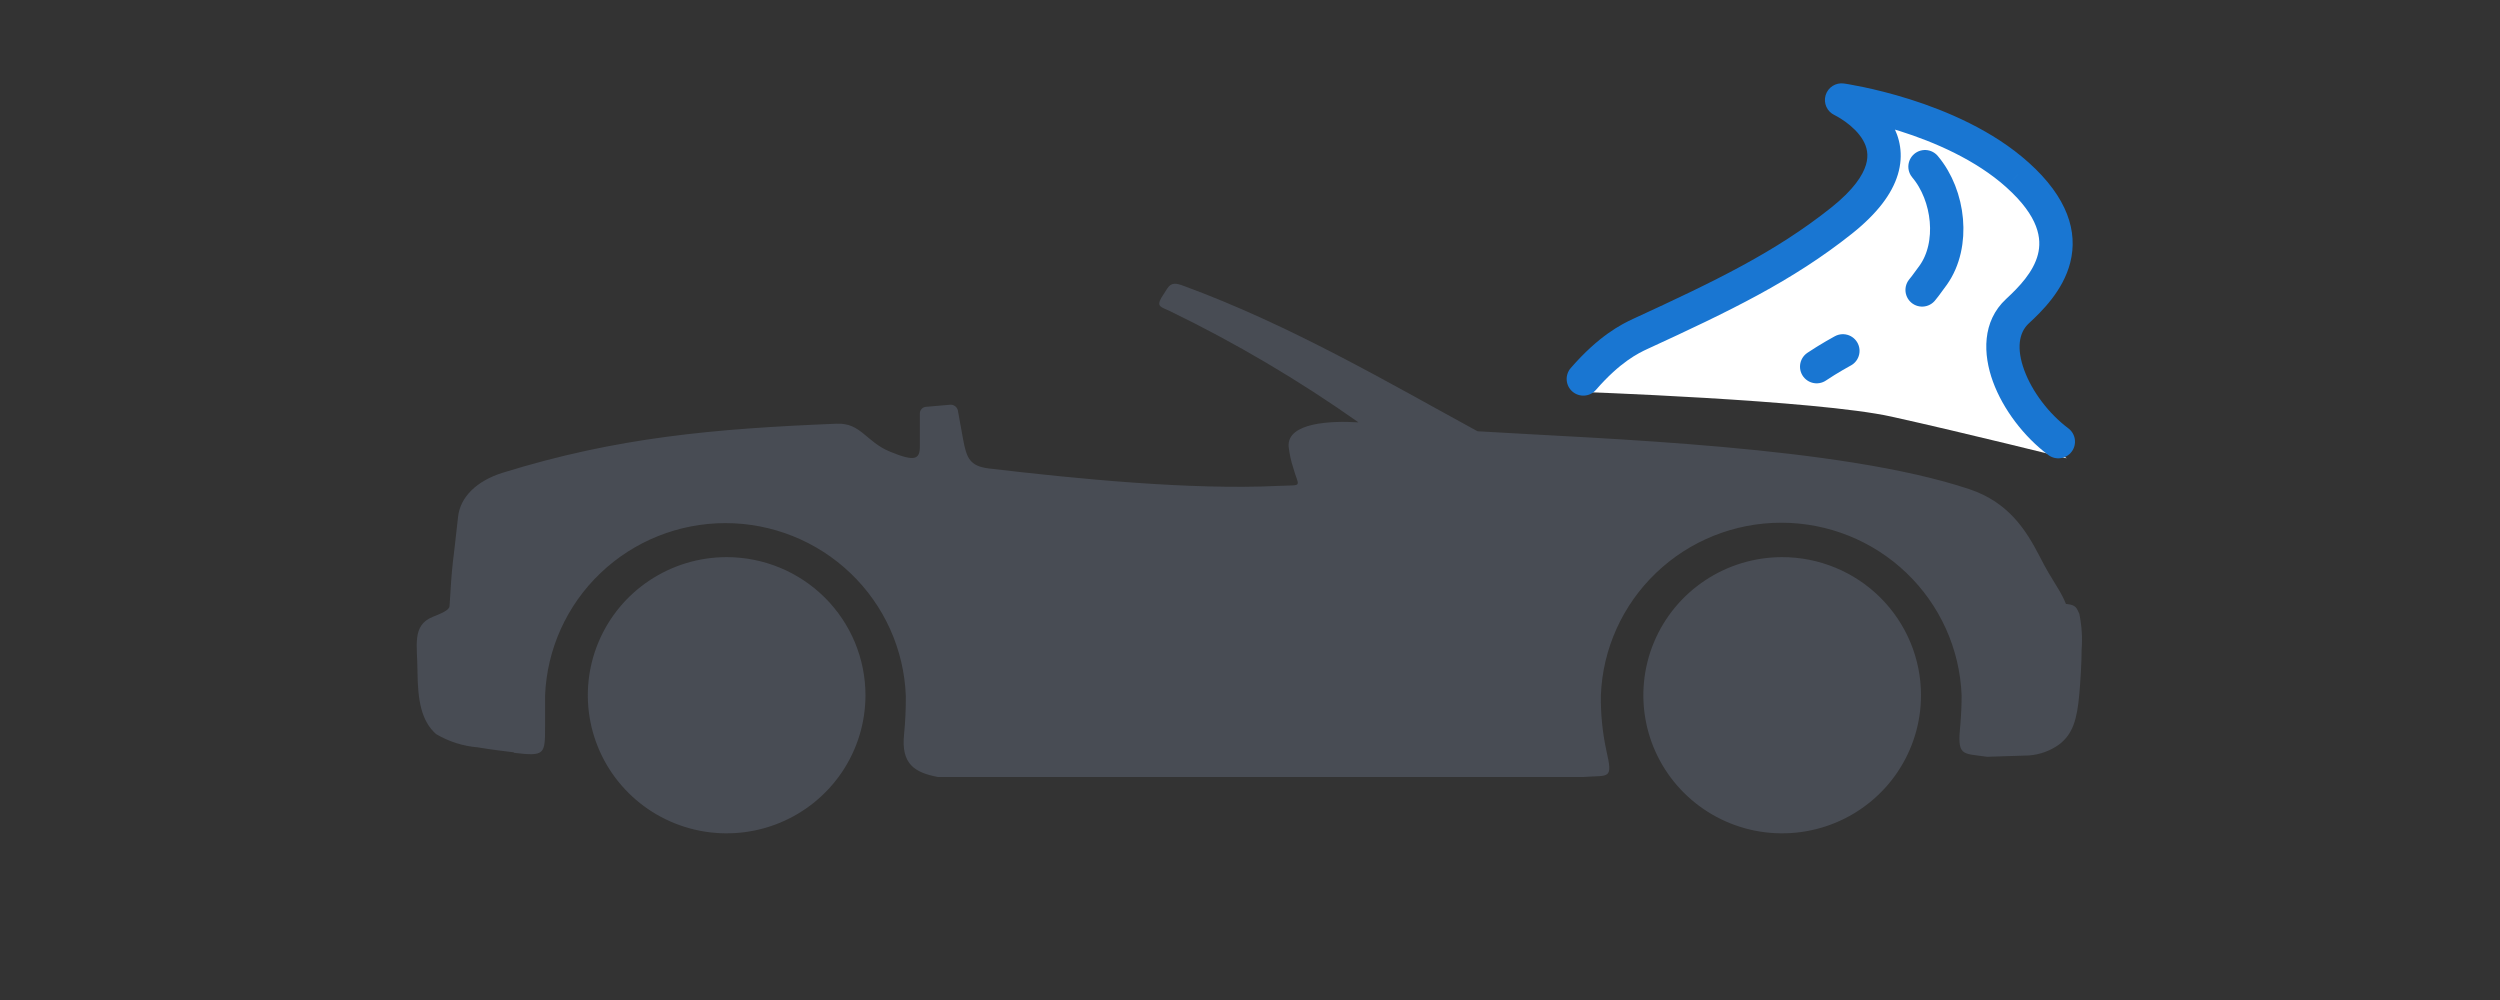
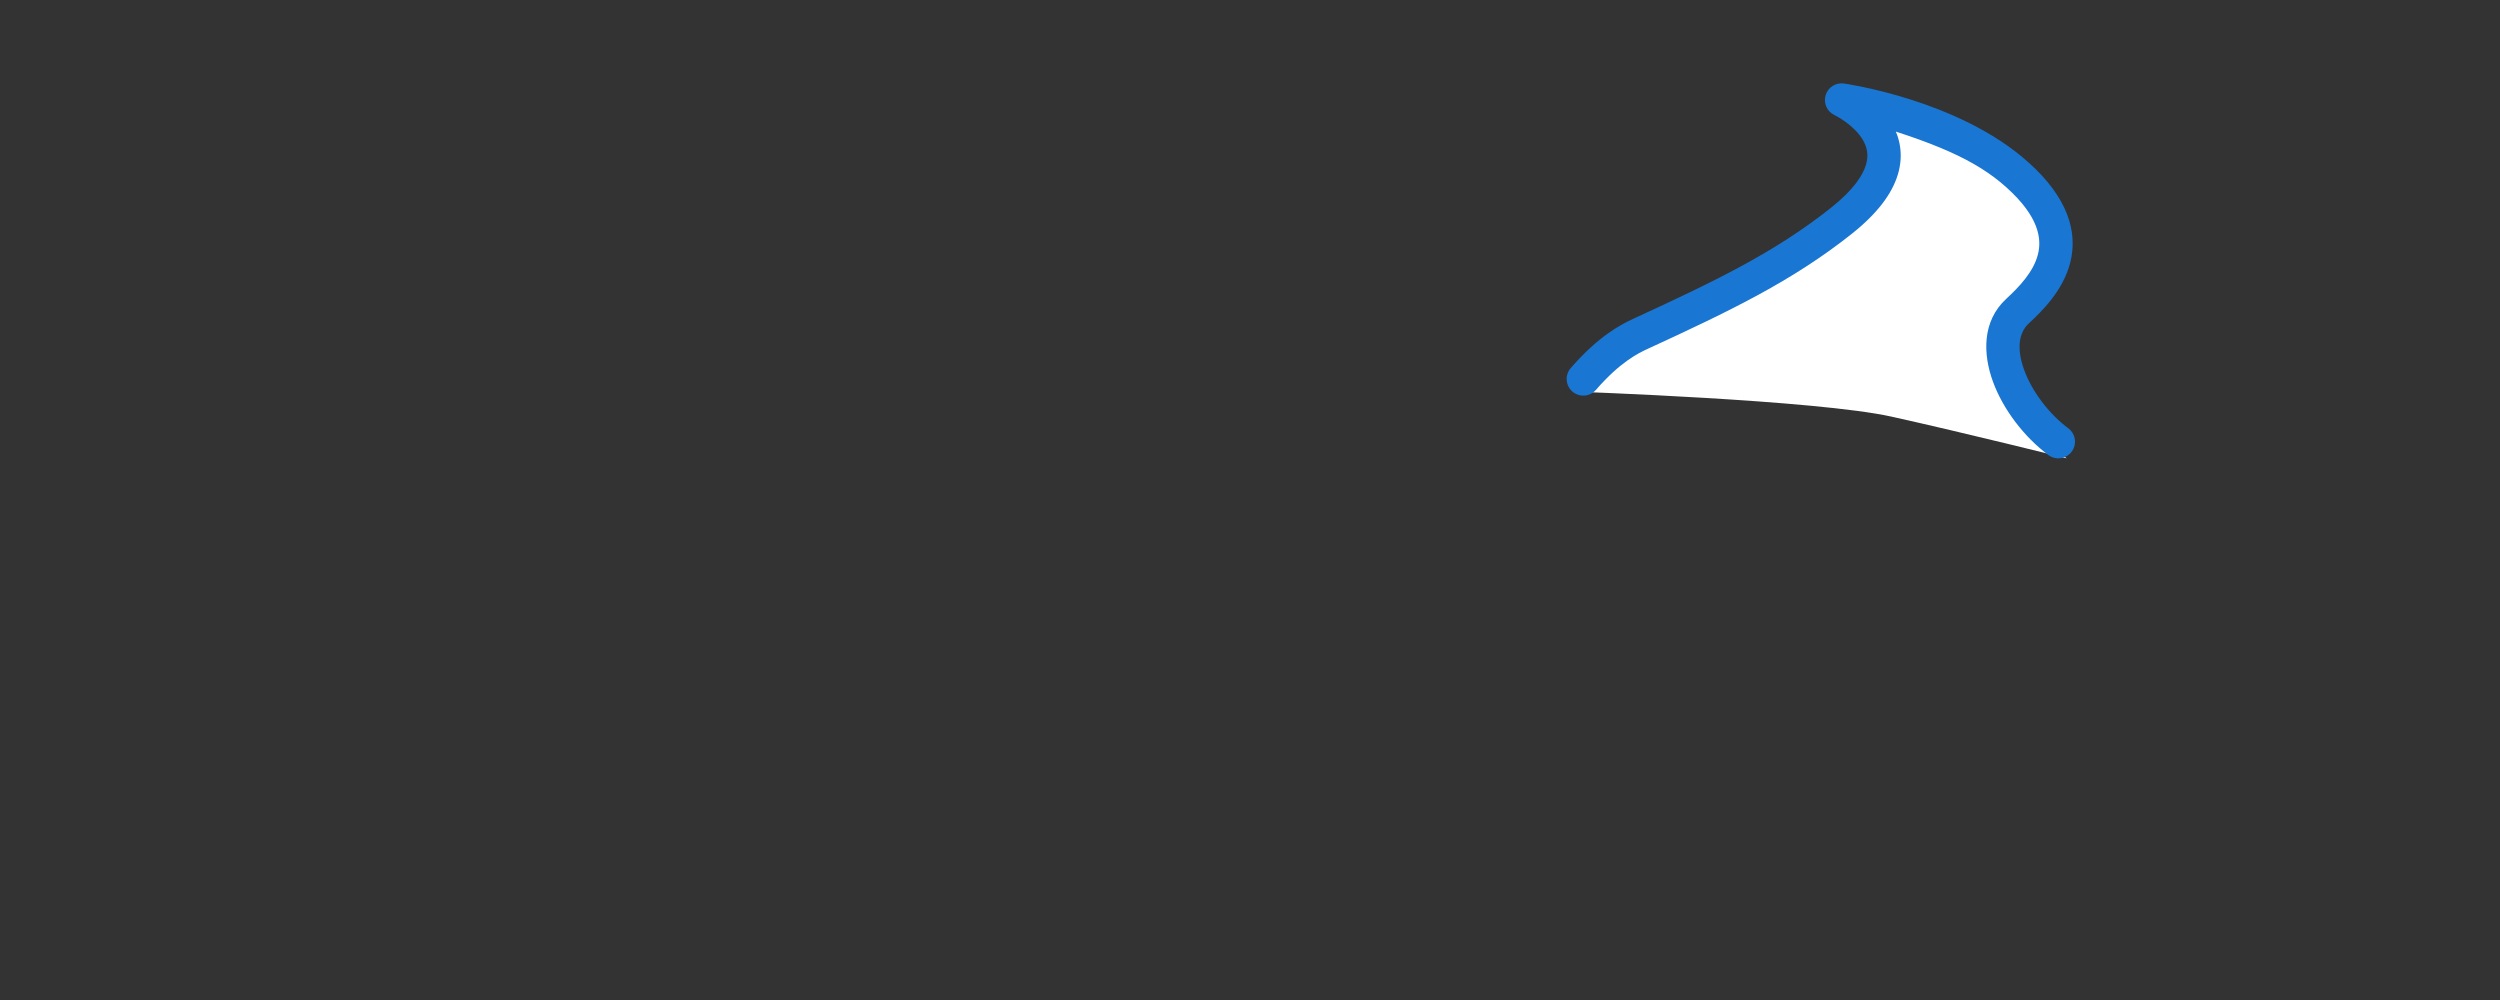
<svg xmlns="http://www.w3.org/2000/svg" width="150" height="60" viewBox="0 0 150 60" fill="none">
  <rect x="0" y="0" width="150" height="60" fill="#333333" stroke="none" />
  <path d="M122.5 12.429C119.3 7 114.167 7.151 111 7C114.923 9.662 111.747 12.514 105.5 16.5C97.5 19.667 96.404 21.777 94.5 23.5C94.5 23.5 109 24 113.5 25C118 26 124 27.5 124 27.5C121.5 25.691 119.189 20.852 122.5 17.857C123.5 16.952 123.167 13.484 122.5 12.429Z" fill="white" />
-   <path d="M110.494 13.238L109.872 12.456L110.494 13.238ZM110.494 6L110.634 5.01C110.143 4.941 109.676 5.241 109.536 5.716C109.395 6.191 109.623 6.697 110.072 6.906L110.494 6ZM121.047 10.493L120.378 11.236L120.379 11.237L121.047 10.493ZM121.047 18.672L121.726 19.406L121.047 18.672ZM122.901 27.301C123.343 27.631 123.97 27.541 124.301 27.099C124.632 26.657 124.541 26.03 124.099 25.699L122.901 27.301ZM98.441 20.024L98.859 20.932H98.859L98.441 20.024ZM94.245 22.082C93.883 22.499 93.927 23.131 94.344 23.493C94.761 23.855 95.392 23.811 95.755 23.394L94.245 22.082ZM111.117 14.021C112.638 12.81 113.522 11.63 113.871 10.47C114.232 9.272 113.984 8.226 113.51 7.407C113.053 6.617 112.391 6.042 111.884 5.677C111.625 5.491 111.392 5.349 111.22 5.253C111.135 5.204 111.063 5.167 111.012 5.14C110.986 5.127 110.964 5.117 110.949 5.109C110.941 5.105 110.934 5.102 110.929 5.099C110.926 5.098 110.924 5.097 110.922 5.096C110.921 5.095 110.92 5.095 110.919 5.095C110.919 5.095 110.918 5.094 110.918 5.094C110.917 5.094 110.917 5.094 110.494 6C110.072 6.906 110.071 6.906 110.071 6.906C110.071 6.906 110.07 6.906 110.07 6.906C110.07 6.905 110.069 6.905 110.069 6.905C110.068 6.905 110.068 6.905 110.068 6.905C110.069 6.905 110.07 6.906 110.073 6.907C110.078 6.909 110.088 6.915 110.103 6.922C110.132 6.937 110.179 6.961 110.239 6.995C110.359 7.063 110.528 7.165 110.717 7.301C111.106 7.581 111.519 7.96 111.779 8.408C112.022 8.829 112.133 9.306 111.956 9.893C111.768 10.519 111.218 11.384 109.872 12.456L111.117 14.021ZM110.494 6C110.355 6.99 110.355 6.99 110.355 6.99C110.355 6.99 110.355 6.99 110.355 6.99C110.354 6.99 110.354 6.99 110.355 6.99C110.355 6.99 110.355 6.99 110.356 6.99C110.358 6.991 110.362 6.991 110.367 6.992C110.377 6.994 110.393 6.996 110.416 6.999C110.46 7.006 110.527 7.017 110.616 7.032C110.793 7.063 111.053 7.111 111.38 7.179C112.034 7.316 112.949 7.536 113.982 7.862C116.069 8.522 118.55 9.592 120.378 11.236L121.715 9.749C119.578 7.827 116.783 6.65 114.585 5.955C113.476 5.605 112.496 5.37 111.791 5.222C111.438 5.148 111.153 5.095 110.955 5.061C110.855 5.044 110.777 5.032 110.723 5.023C110.696 5.019 110.675 5.016 110.66 5.014C110.652 5.012 110.646 5.012 110.642 5.011C110.64 5.011 110.638 5.01 110.637 5.01C110.636 5.01 110.635 5.01 110.635 5.01C110.635 5.01 110.634 5.01 110.634 5.01C110.634 5.01 110.634 5.01 110.494 6ZM120.379 11.237C122.355 13.01 122.509 14.341 122.277 15.26C122.008 16.323 121.145 17.218 120.367 17.938L121.726 19.406C122.486 18.703 123.787 17.45 124.216 15.75C124.681 13.906 124.067 11.859 121.715 9.748L120.379 11.237ZM120.367 17.938C118.911 19.286 118.978 21.261 119.578 22.9C120.189 24.567 121.437 26.205 122.901 27.301L124.099 25.699C122.927 24.822 121.926 23.494 121.456 22.212C120.977 20.905 121.136 19.952 121.726 19.406L120.367 17.938ZM98.859 20.932C103.767 18.674 107.547 16.861 111.117 14.021L109.872 12.456C106.515 15.127 102.945 16.85 98.023 19.115L98.859 20.932ZM98.023 19.115C97.27 19.462 95.931 20.142 94.245 22.082L95.755 23.394C97.214 21.715 98.301 21.189 98.859 20.932L98.023 19.115Z" fill="#1976D2" />
-   <path d="M115.5 10C116.962 11.733 117.289 14.677 116 16.5C113.31 20.299 112 20 109 22" stroke="#1976D2" stroke-width="2" stroke-miterlimit="10" stroke-linecap="round" stroke-dasharray="8.08 6.06" />
-   <path fill-rule="evenodd" clip-rule="evenodd" d="M30.852 45.143C30.115 45.056 29.377 44.96 28.664 44.84C27.78 44.767 26.924 44.495 26.162 44.043C25.273 43.245 25.064 42.025 25.048 40.247C25.048 38.772 24.695 37.527 25.954 37.017C26.443 36.818 26.956 36.618 26.972 36.371C27.132 33.588 27.18 33.867 27.485 31.004C27.613 29.824 28.599 28.851 30.163 28.364C37.009 26.243 42.781 25.725 50.204 25.422C51.663 25.366 51.952 26.506 53.411 27.104C54.87 27.702 55.207 27.591 55.191 26.745C55.191 26.107 55.191 25.461 55.191 24.823C55.186 24.719 55.223 24.617 55.294 24.539C55.364 24.462 55.463 24.415 55.568 24.409L57.043 24.281C57.155 24.283 57.263 24.326 57.344 24.403C57.426 24.48 57.475 24.584 57.484 24.696C57.58 25.254 57.684 25.812 57.788 26.37C57.997 27.503 58.197 27.965 59.335 28.109C64.554 28.723 71.433 29.409 76.692 29.154C78.231 29.082 77.942 29.305 77.581 28.029C77.452 27.624 77.363 27.208 77.317 26.785C77.229 25.35 79.866 25.238 81.51 25.342C77.923 22.811 74.135 20.576 70.182 18.659C69.645 18.412 69.38 18.396 69.685 17.861L70.03 17.319C70.278 16.92 70.591 16.992 71.016 17.152C77.429 19.504 83.313 22.965 88.652 25.876C96.284 26.339 110.41 26.769 118.146 29.345C120.551 30.143 121.585 31.865 122.354 33.333C123.156 34.928 123.589 35.318 123.958 36.236C124.575 36.291 124.591 36.475 124.759 36.826C124.906 37.539 124.952 38.269 124.896 38.995C124.896 39.792 124.824 40.901 124.759 41.642C124.623 43.197 124.359 44.035 123.565 44.657C123.033 45.044 122.403 45.276 121.745 45.327L119.228 45.407C117.681 45.183 117.424 45.407 117.625 43.413C117.673 42.855 117.697 42.288 117.697 41.722C117.589 38.938 116.402 36.305 114.384 34.373C112.366 32.441 109.675 31.363 106.874 31.363C104.074 31.363 101.383 32.441 99.365 34.373C97.347 36.305 96.159 38.938 96.052 41.722C96.037 42.831 96.147 43.939 96.38 45.024C96.797 46.826 96.533 46.499 95.01 46.619H56.273C54.902 46.355 54.052 45.869 54.245 44.051C54.321 43.285 54.355 42.516 54.349 41.746C54.241 38.962 53.054 36.328 51.036 34.397C49.018 32.465 46.327 31.387 43.526 31.387C40.726 31.387 38.035 32.465 36.017 34.397C33.999 36.328 32.812 38.962 32.704 41.746C32.704 42.368 32.704 42.982 32.704 43.572C32.704 45.271 32.704 45.391 30.82 45.167L30.852 45.143ZM106.93 33.428C105.283 33.428 103.673 33.914 102.303 34.825C100.933 35.735 99.865 37.029 99.235 38.543C98.605 40.057 98.44 41.723 98.761 43.331C99.082 44.938 99.876 46.414 101.041 47.573C102.206 48.732 103.69 49.521 105.305 49.841C106.921 50.161 108.596 49.996 110.118 49.369C111.64 48.742 112.941 47.68 113.856 46.318C114.771 44.955 115.26 43.353 115.26 41.714C115.26 39.517 114.382 37.409 112.82 35.855C111.258 34.301 109.139 33.428 106.93 33.428ZM43.599 33.428C41.951 33.428 40.341 33.914 38.971 34.825C37.601 35.735 36.534 37.029 35.903 38.543C35.273 40.057 35.108 41.723 35.429 43.331C35.751 44.938 36.544 46.414 37.709 47.573C38.874 48.732 40.358 49.521 41.974 49.841C43.589 50.161 45.264 49.996 46.786 49.369C48.308 48.742 49.609 47.68 50.524 46.318C51.44 44.955 51.928 43.353 51.928 41.714C51.928 39.517 51.05 37.409 49.488 35.855C47.926 34.301 45.808 33.428 43.599 33.428Z" fill="#484C54" />
+   <path d="M110.494 13.238L109.872 12.456L110.494 13.238ZM110.494 6L110.634 5.01C110.143 4.941 109.676 5.241 109.536 5.716C109.395 6.191 109.623 6.697 110.072 6.906L110.494 6ZM121.047 10.493L120.378 11.236L120.379 11.237L121.047 10.493ZM121.047 18.672L121.726 19.406L121.047 18.672ZM122.901 27.301C123.343 27.631 123.97 27.541 124.301 27.099C124.632 26.657 124.541 26.03 124.099 25.699L122.901 27.301ZM98.441 20.024L98.859 20.932H98.859L98.441 20.024ZM94.245 22.082C93.883 22.499 93.927 23.131 94.344 23.493C94.761 23.855 95.392 23.811 95.755 23.394L94.245 22.082ZM111.117 14.021C112.638 12.81 113.522 11.63 113.871 10.47C114.232 9.272 113.984 8.226 113.51 7.407C113.053 6.617 112.391 6.042 111.884 5.677C111.625 5.491 111.392 5.349 111.22 5.253C111.135 5.204 111.063 5.167 111.012 5.14C110.986 5.127 110.964 5.117 110.949 5.109C110.941 5.105 110.934 5.102 110.929 5.099C110.926 5.098 110.924 5.097 110.922 5.096C110.921 5.095 110.92 5.095 110.919 5.095C110.919 5.095 110.918 5.094 110.918 5.094C110.917 5.094 110.917 5.094 110.494 6C110.072 6.906 110.071 6.906 110.071 6.906C110.071 6.906 110.07 6.906 110.07 6.906C110.07 6.905 110.069 6.905 110.069 6.905C110.068 6.905 110.068 6.905 110.068 6.905C110.069 6.905 110.07 6.906 110.073 6.907C110.078 6.909 110.088 6.915 110.103 6.922C110.132 6.937 110.179 6.961 110.239 6.995C110.359 7.063 110.528 7.165 110.717 7.301C111.106 7.581 111.519 7.96 111.779 8.408C112.022 8.829 112.133 9.306 111.956 9.893C111.768 10.519 111.218 11.384 109.872 12.456L111.117 14.021ZM110.494 6C110.355 6.99 110.355 6.99 110.355 6.99C110.355 6.99 110.355 6.99 110.355 6.99C110.354 6.99 110.354 6.99 110.355 6.99C110.355 6.99 110.355 6.99 110.356 6.99C110.358 6.991 110.362 6.991 110.367 6.992C110.377 6.994 110.393 6.996 110.416 6.999C110.46 7.006 110.527 7.017 110.616 7.032C110.793 7.063 111.053 7.111 111.38 7.179C116.069 8.522 118.55 9.592 120.378 11.236L121.715 9.749C119.578 7.827 116.783 6.65 114.585 5.955C113.476 5.605 112.496 5.37 111.791 5.222C111.438 5.148 111.153 5.095 110.955 5.061C110.855 5.044 110.777 5.032 110.723 5.023C110.696 5.019 110.675 5.016 110.66 5.014C110.652 5.012 110.646 5.012 110.642 5.011C110.64 5.011 110.638 5.01 110.637 5.01C110.636 5.01 110.635 5.01 110.635 5.01C110.635 5.01 110.634 5.01 110.634 5.01C110.634 5.01 110.634 5.01 110.494 6ZM120.379 11.237C122.355 13.01 122.509 14.341 122.277 15.26C122.008 16.323 121.145 17.218 120.367 17.938L121.726 19.406C122.486 18.703 123.787 17.45 124.216 15.75C124.681 13.906 124.067 11.859 121.715 9.748L120.379 11.237ZM120.367 17.938C118.911 19.286 118.978 21.261 119.578 22.9C120.189 24.567 121.437 26.205 122.901 27.301L124.099 25.699C122.927 24.822 121.926 23.494 121.456 22.212C120.977 20.905 121.136 19.952 121.726 19.406L120.367 17.938ZM98.859 20.932C103.767 18.674 107.547 16.861 111.117 14.021L109.872 12.456C106.515 15.127 102.945 16.85 98.023 19.115L98.859 20.932ZM98.023 19.115C97.27 19.462 95.931 20.142 94.245 22.082L95.755 23.394C97.214 21.715 98.301 21.189 98.859 20.932L98.023 19.115Z" fill="#1976D2" />
</svg>